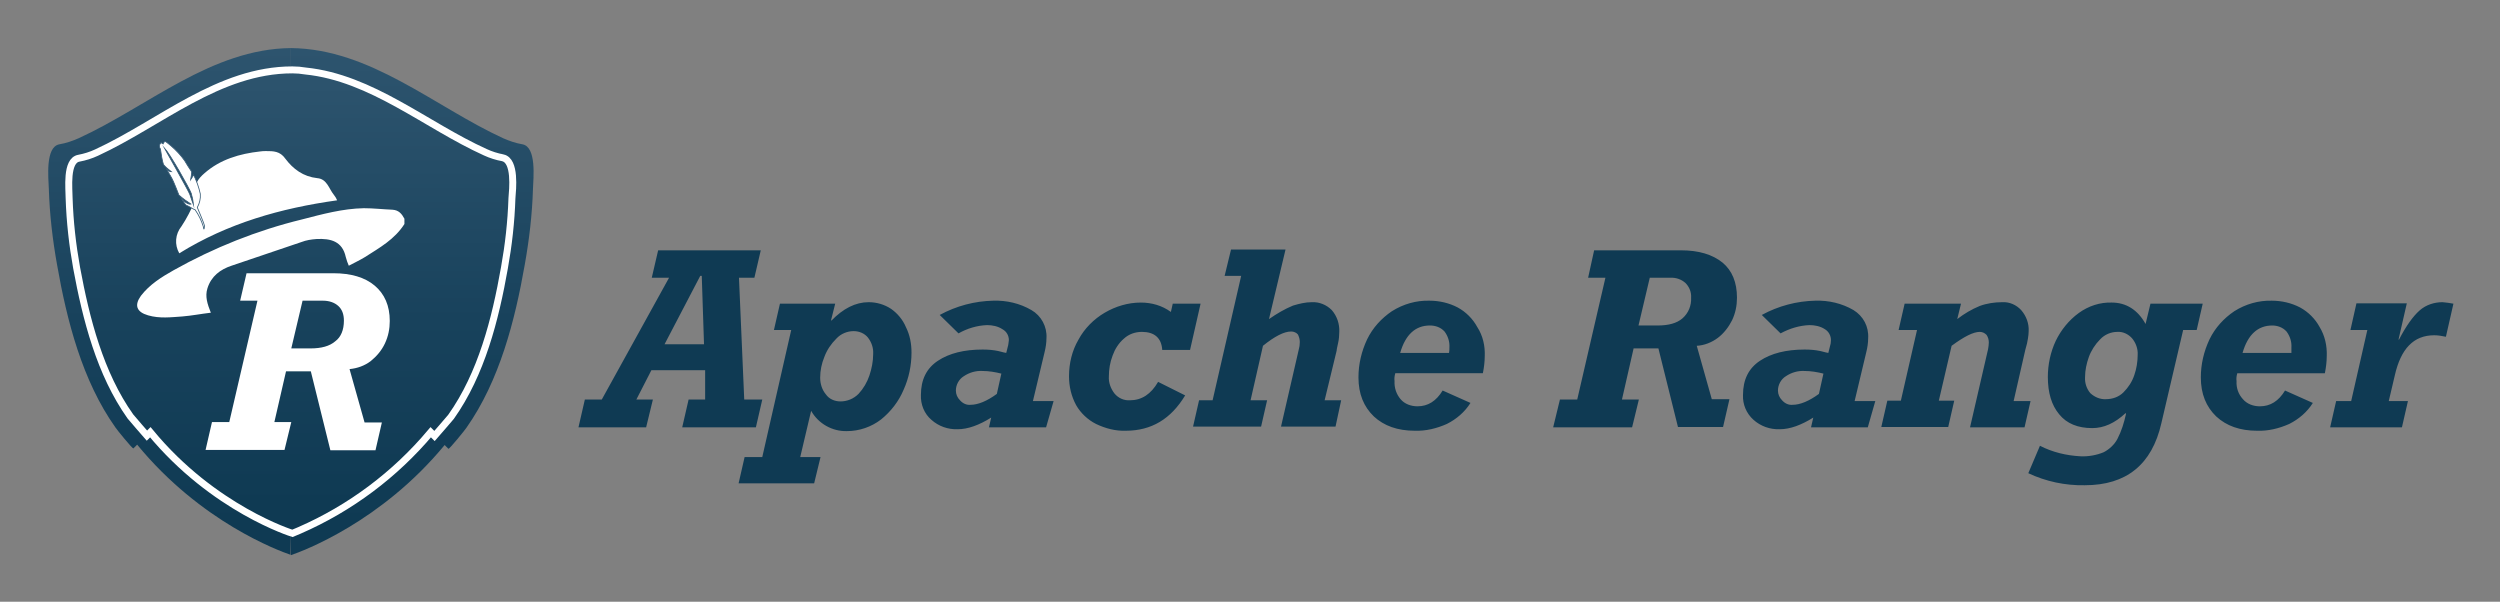
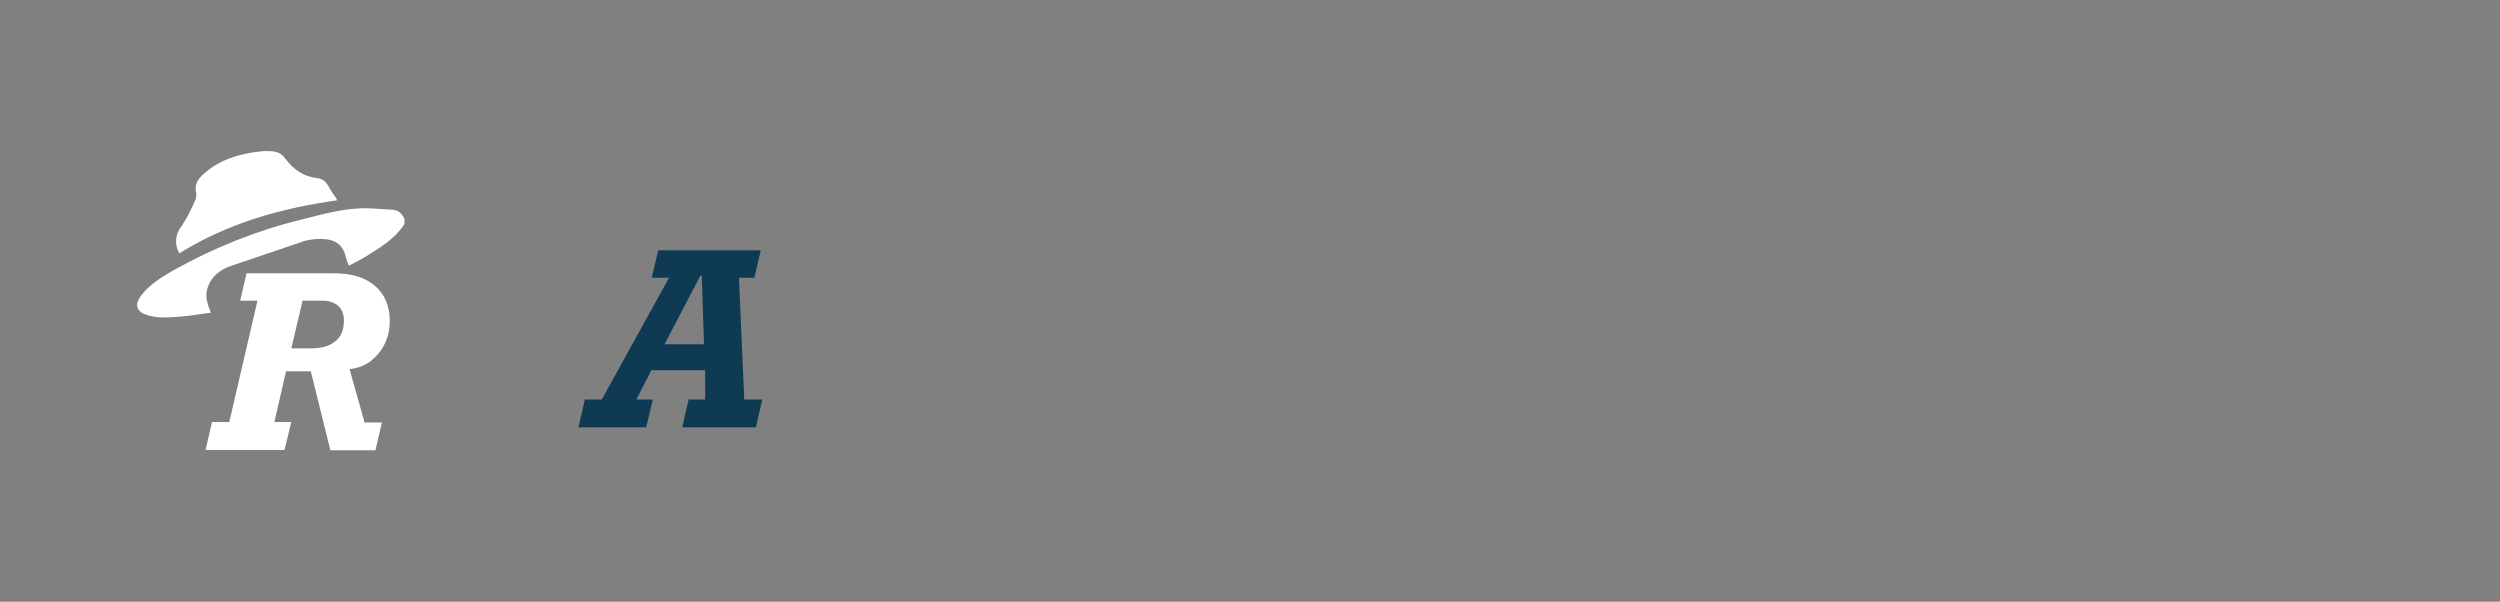
<svg xmlns="http://www.w3.org/2000/svg" role="img" viewBox="-12.79 -12.79 665.08 160.08">
  <rect x="-12.79" y="-12.79" width="665.08" height="160.08" fill="#808080" stroke="none" />
  <title>Apache Ranger logo</title>
  <style>svg {enable-background:new 0 0 639.9 134.8}</style>
  <style>.st0{fill:#0f3a53}.st5{fill:#fff}</style>
  <g id="Layer_1-2">
    <path d="M183.8 61.1l1.4 32.4h4.8l-1.7 7.4h-19.6l1.7-7.4h4.4v-7.8h-14.3l-4 7.8h4.4l-1.8 7.4h-18l1.7-7.4h4.5l17.9-32.4h-4.6l1.7-7.3h27.3l-1.7 7.3h-4.1zm-9.3 17.7l-.6-18.2h-.4L164 78.8h10.5z" class="st0" />
-     <path d="M229.7 81c0 3.4-.7 6.8-2.1 9.9-1.3 3.1-3.4 5.8-6 7.9-2.6 2-5.8 3.1-9.1 3.1-3.9.1-7.6-2-9.5-5.4l-2.9 12.3h5.4l-1.7 7h-20.1l1.6-7h4.7l7.7-33.8h-4.6l1.6-7h14.7l-1.1 4.4.1.1c3.1-3.2 6.4-4.9 9.9-4.9 2.1 0 4.2.6 6 1.8 1.7 1.2 3.1 2.9 3.9 4.8 1.1 2.2 1.5 4.5 1.5 6.8zm-18.9 13c1.8 0 3.5-.7 4.8-2 1.3-1.4 2.3-3.1 2.9-4.9.6-1.8 1-3.7 1-5.7.1-1.6-.4-3.1-1.4-4.4-.9-1.1-2.3-1.7-3.8-1.7-1.7 0-3.4.7-4.6 2-1.4 1.4-2.5 3-3.2 4.9-.7 1.7-1.1 3.6-1.1 5.5 0 1.6.5 3.2 1.5 4.4.9 1.3 2.4 1.9 3.9 1.9zm54.8-16.8c0 1.2-.2 2.5-.5 3.7l-3.1 13h5.5l-2 7h-15.2l.6-2.6c-3.2 2-6.2 3.1-8.9 3.1-2.6.1-5.1-.8-7-2.5-1.9-1.6-2.9-4.1-2.8-6.6 0-4.1 1.5-7.1 4.5-9.1s7-3 11.9-3c1.4 0 2.8.1 4.2.4 1.2.3 1.9.5 2.1.5l.4-1.6c.2-.6.2-1.2.3-1.8 0-1.2-.6-2.3-1.7-2.9-1.2-.8-2.7-1.1-4.1-1.1-2.7.1-5.3.9-7.6 2.2l-5-4.9c4.4-2.4 9.3-3.7 14.3-3.8 3.5-.1 7 .7 10.1 2.5 2.6 1.5 4.2 4.4 4 7.5zm-20.2 17.7c2 0 4.4-1 7-2.9l1.2-5.4c-1.6-.4-3.3-.7-5-.7-1.8-.1-3.5.4-5 1.4-1.3.8-2.1 2.3-2.1 3.8 0 1 .4 1.9 1.1 2.6.8.9 1.8 1.3 2.8 1.2zm53.3-24.7l.5-2.2h7.4l-2.8 12.3h-7.4c-.2-3.2-2.1-4.8-5.4-4.8-1.8 0-3.5.6-4.8 1.8-1.4 1.2-2.4 2.8-3 4.5-.7 1.8-1 3.7-1 5.6-.1 1.6.5 3.2 1.5 4.5 1 1.2 2.5 1.9 4.1 1.8 3.1 0 5.6-1.6 7.5-4.9l7.2 3.6c-3.8 6.3-9 9.4-15.8 9.4-2.7.1-5.4-.6-7.9-1.8-2.2-1.1-4.1-2.9-5.3-5-1.3-2.4-1.9-5-1.9-7.7 0-3.4.8-6.8 2.5-9.7 1.6-3 4.1-5.5 7-7.2 2.9-1.7 6.2-2.7 9.6-2.7 2.9 0 5.7.8 8 2.5zm37.5-2.6c2-.1 3.9.7 5.3 2.1 1.4 1.6 2.1 3.7 2 5.8 0 1-.1 2-.3 2.9-.2 1-.4 1.7-.4 2.1l-3.2 13.2h4.4l-1.5 7H328l4.7-20.4c.2-.7.3-1.4.3-2.1 0-.7-.2-1.4-.5-2-.4-.5-1.1-.8-1.8-.8-1.9 0-4.4 1.3-7.5 3.8l-3.3 14.5h4.4l-1.6 7h-18.1l1.6-7h3.6l7.6-33.1H313l1.7-7h14.5l-4.4 18.5c2-1.4 4.2-2.7 6.4-3.6 1.7-.5 3.3-.9 5-.9zm46 14.3c0 1.5-.2 3.1-.5 4.6h-23.3c-.2.7-.3 1.4-.2 2.1-.1 1.8.5 3.5 1.6 4.8 1.1 1.3 2.8 1.9 4.5 1.9 2.8 0 5-1.4 6.7-4.2l7.4 3.3c-1.5 2.4-3.7 4.3-6.3 5.6-2.7 1.2-5.6 1.9-8.5 1.8-4.6 0-8.2-1.3-10.9-3.8-2.7-2.6-4.1-6-4.1-10.4 0-3.5.8-6.9 2.3-10.1 1.5-3.1 3.8-5.6 6.6-7.5 3-1.9 6.5-2.9 10-2.8 2.6 0 5.2.6 7.5 1.8 2.2 1.2 4 3 5.2 5.2 1.5 2.3 2.1 5 2 7.7zm-9.4-2.3c.1-1.5-.4-3-1.3-4.2-1-1.1-2.4-1.6-3.9-1.6-3.8 0-6.5 2.4-7.9 7.3h13c.1-.5.1-1 .1-1.5zm76.5-13.2c0 2.1-.4 4.1-1.3 6-.9 1.8-2.2 3.5-3.8 4.7-1.6 1.2-3.6 2-5.6 2.1l4 14.2h4.7l-1.7 7.4h-12l-5.2-20.9h-6.6l-3.1 13.6h4.5l-1.8 7.4h-21l1.8-7.4h4.6l7.5-32.4h-4.6l1.6-7.3h23.1c4.7 0 8.4 1.1 11.1 3.3 2.5 2.1 3.8 5.2 3.8 9.3zm-12.2 0c.1-1.5-.5-2.9-1.5-3.9-1.1-1-2.6-1.5-4.1-1.4h-5.4l-3 12.7h5.1c2.9 0 5.1-.6 6.6-1.9 1.6-1.4 2.4-3.4 2.3-5.5zm47.1 10.8c0 1.2-.2 2.5-.5 3.7l-3.1 13h5.5l-2 7H469l.6-2.6c-3.2 2-6.2 3.1-8.9 3.1-2.6.1-5.1-.8-7-2.5-1.9-1.7-2.9-4.1-2.8-6.6 0-4.1 1.5-7.1 4.5-9.1s7-3 11.9-3c1.4 0 2.8.1 4.2.4 1.2.3 1.9.5 2.1.5.1-.3.2-.9.4-1.6.2-.6.3-1.2.3-1.8 0-1.2-.6-2.3-1.6-2.9-1.2-.8-2.7-1.1-4.1-1.1-2.7.1-5.3.9-7.7 2.2l-5-4.9c4.4-2.4 9.3-3.7 14.3-3.8 3.5-.1 7 .7 10.1 2.5 2.6 1.6 4.1 4.4 3.9 7.5zm-20.1 17.7c2 0 4.4-1 7-2.9l1.2-5.4c-1.6-.4-3.3-.7-5-.7-1.8-.1-3.5.4-5 1.4-1.3.8-2.1 2.3-2.1 3.8 0 1 .4 1.9 1.1 2.6.8.9 1.8 1.3 2.8 1.2zm62.8-19.6c0 .7-.1 1.3-.2 2s-.3 1.7-.7 3l-3.1 13.6h4.5l-1.6 7h-14.5l4.8-20.8c.1-.6.2-1.2.2-1.8 0-.7-.2-1.4-.6-2-.5-.5-1.1-.8-1.8-.8-1.7 0-4.1 1.2-7.5 3.7L503 93.8h4.1l-1.6 7h-17.8l1.6-7h3.6l4.3-18.8h-4.9l1.6-7h15l-1 4.1c1.8-1.4 3.8-2.6 6-3.5 1.9-.7 4-1 6-1 1.9-.1 3.7.7 5 2.1 1.4 1.6 2.1 3.6 2 5.6zm31.1-1.9l1.3-5.4h13.9l-1.6 7H568l-5.8 24.8c-2.5 11-9.3 16.5-20.4 16.5-5.2.1-10.3-1-15-3.2l3.1-7.3c3.3 1.7 7 2.6 10.8 2.8 2.1.1 4.3-.3 6.2-1.1 1.5-.8 2.8-2 3.6-3.5 1.1-2.1 1.8-4.4 2.3-6.7l-.1-.2c-2.9 2.7-5.8 4-8.9 4-3.8 0-6.8-1.2-8.8-3.7-2-2.4-3-5.7-3-9.9 0-3.3.7-6.6 2.1-9.6 1.4-2.9 3.5-5.5 6.1-7.4 2.6-1.9 5.7-2.9 8.8-2.8 3.8 0 6.9 1.9 9 5.7zm-10.5 20c1.7 0 3.4-.6 4.6-1.8 1.3-1.3 2.3-2.8 2.9-4.6.6-1.7.9-3.6.9-5.4.1-1.6-.5-3.2-1.5-4.4-1-1.1-2.4-1.8-3.9-1.7-1.7 0-3.4.7-4.6 2-1.3 1.3-2.4 3-3 4.7-.6 1.7-1 3.5-1 5.3-.1 1.6.4 3.1 1.4 4.3 1.2 1.1 2.7 1.7 4.2 1.6zm58.7-11.5c0 1.5-.2 3.1-.5 4.6h-23.3c-.2.7-.3 1.4-.2 2.1-.1 1.8.5 3.5 1.7 4.8 1.1 1.3 2.8 1.9 4.5 1.9 2.8 0 5-1.4 6.7-4.2l7.4 3.3c-1.5 2.4-3.7 4.3-6.3 5.6-2.7 1.2-5.6 1.9-8.5 1.8-4.6 0-8.2-1.3-10.9-3.8-2.7-2.6-4.1-6-4.1-10.4 0-3.5.8-6.9 2.3-10.1 1.5-3.1 3.8-5.6 6.6-7.5 3-1.9 6.5-2.9 10-2.8 2.6 0 5.2.6 7.5 1.8 2.2 1.2 4 3 5.2 5.2 1.4 2.3 2 5 1.9 7.7zm-9.4-2.3c.1-1.5-.4-3-1.3-4.2-1-1.1-2.4-1.6-3.8-1.6-3.8 0-6.5 2.4-7.9 7.3h13v-1.5zM639.9 68l-2 8.8c-1-.2-2-.4-3.1-.4-5.5 0-8.9 3.6-10.5 10.7l-1.6 6.8h5.1l-1.6 7h-19.1l1.6-7h4L617 75h-4.5l1.6-7.1h13.4l-2.2 9.6.1.1c1.9-3.7 3.8-6.3 5.5-7.8 1.7-1.5 3.9-2.2 6.1-2.2 1 .1 1.9.2 2.9.4z" class="st0" />
    <linearGradient id="SVGID_1_" x1="506.395" x2="506.395" y1="9.31" y2="173.31" gradientTransform="rotate(180 301.65 68)" gradientUnits="userSpaceOnUse">
      <stop offset="0" stop-color="#0f3a53" />
      <stop offset=".33" stop-color="#18425c" />
      <stop offset=".87" stop-color="#325872" />
      <stop offset="1" stop-color="#395e79" />
    </linearGradient>
-     <path fill="url(#SVGID_1_)" d="M64.6 129.1c14.6-5.5 27.5-14.8 37.3-26.8l.9.9c.2.2 4.1-4.7 4.4-5.1 8.1-11.4 11.8-26 14.2-39.6 1.1-6.1 1.8-12.3 2.1-18.5.1-2.6.9-10.1-2.6-10.8-1.6-.3-3.2-.8-4.7-1.5C99.5 20 84 6 64.6 5.8V0c21.2.2 38.2 15.6 56.5 24 1.6.7 3.3 1.3 5.1 1.6 3.8.7 2.9 9 2.8 11.8-.2 6.8-1 13.6-2.2 20.3-2.6 14.8-6.7 30.8-15.5 43.3-.3.5-4.6 5.8-4.8 5.6l-1-1c-16.9 20.5-37.7 28.2-40.9 29.3v-5.8z" />
    <linearGradient id="SVGID_2_" x1="32.32" x2="32.32" y1="9.31" y2="173.31" gradientTransform="matrix(1 0 0 -1 0 136)" gradientUnits="userSpaceOnUse">
      <stop offset="0" stop-color="#0f3a53" />
      <stop offset=".33" stop-color="#18425c" />
      <stop offset=".87" stop-color="#325872" />
      <stop offset="1" stop-color="#395e79" />
    </linearGradient>
-     <path fill="url(#SVGID_2_)" d="M64.6 129.1c-14.6-5.5-27.5-14.8-37.3-26.8l-.9.9c-.2.2-4.1-4.7-4.4-5.1-8.1-11.4-11.8-26-14.2-39.6C6.7 52.4 6 46.2 5.8 40c-.1-2.6-.9-10.1 2.6-10.8 1.6-.3 3.2-.8 4.7-1.5C29.7 20 45.2 6 64.6 5.8V0C43.4.2 26.5 15.6 8.1 24c-1.6.7-3.3 1.3-5.1 1.6-3.8.7-2.9 9-2.8 11.8.2 6.8 1 13.6 2.2 20.3C5 72.5 9.1 88.5 17.9 100.9c.3.5 4.6 5.8 4.8 5.6l1-1c16.9 20.6 37.6 28.2 40.8 29.3l.1-5.7z" />
    <linearGradient id="SVGID_3_" x1="64.58" x2="64.58" y1="14.33" y2="164.43" gradientTransform="matrix(1 0 0 -1 0 136)" gradientUnits="userSpaceOnUse">
      <stop offset="0" stop-color="#0f3a53" />
      <stop offset=".33" stop-color="#18425c" />
      <stop offset=".87" stop-color="#325872" />
      <stop offset="1" stop-color="#395e79" />
    </linearGradient>
-     <path fill="url(#SVGID_3_)" stroke="#fff" stroke-miterlimit="10" stroke-width="1.85" d="M121 29.2c-1.6-.3-3.2-.8-4.7-1.5-15.7-7.1-30.2-19.8-47.8-21.6-1.2-.2-2.3-.3-3.5-.3-19.6 0-35.2 14.2-52.1 22-1.5.7-3.1 1.2-4.7 1.5-3.5.6-2.6 8.2-2.6 10.7.2 6.2.9 12.4 2 18.5C10.1 72 13.8 86.6 21.9 98c.3.4 4.4 5.1 4.4 5.1l.9-.9C44 122.6 65 129.1 65 129.1l1.9-.8c13.5-5.9 25.4-14.8 34.9-26.1l1 1s4.1-4.7 4.4-5.1c8.1-11.4 11.8-26 14.2-39.6 1.1-6.1 1.8-12.3 2-18.5.2-2.5 1-10-2.4-10.8z" />
    <path d="M90.9 72.6c0 2.1-.4 4.1-1.3 6-.9 1.9-2.2 3.4-3.8 4.7-1.6 1.2-3.5 1.9-5.6 2.1l4 14.2h4.6l-1.7 7.4h-12l-5.2-21h-6.6l-3.1 13.5h4.5l-1.8 7.4h-21l1.7-7.4h4.6l7.5-32.3h-4.6l1.7-7.3h23.1c4.7 0 8.4 1.1 11 3.3 2.6 2.2 4 5.3 4 9.4zm-12.2-.1c0-1.7-.5-3-1.5-3.9s-2.4-1.4-4.1-1.4h-5.4l-3 12.7h5.1c2.9 0 5.1-.6 6.6-1.9 1.5-1.1 2.3-3 2.3-5.5z" class="st5" />
    <path d="M94.8 46.8c-2.6 4.1-6.6 6.3-10.5 8.8-1.3.8-2.8 1.5-4.3 2.3-.3-.7-.6-1.5-.8-2.3-.9-4.2-4-5-7.8-4.8-1.4.1-2.7.3-4 .8l-18.6 6.3c-3 1-5.4 2.8-6.4 6-.7 2.2 0 4.2.9 6.5-2.6.3-5.1.8-7.6 1-3 .2-6 .6-9.1-.3s-3.7-2.7-1.9-5.2c2.3-3 5.5-5 8.7-6.8 10.7-6 22.2-10.6 34.1-13.5 5.4-1.4 10.9-2.9 16.5-3 2.5 0 5.1.3 7.6.4 1.7.1 2.5 1.1 3.2 2.4v1.4zm-17.9-6.3c-15 2.1-29.1 6.1-42 14.1-1.3-2.3-1.1-5.1.6-7.2 1.4-2.1 2.5-4.3 3.5-6.6.4-.7.5-1.6.4-2.4-.6-2.3.7-3.8 2.2-5.1 4.2-3.7 9.4-5.2 14.8-5.8.5-.1 1.1-.1 1.6-.1 1.9 0 3.7 0 5.1 2 2.1 2.8 4.8 4.8 8.5 5.2 2.6.2 3.1 2.8 4.4 4.4.4.5.7 1 .9 1.5z" class="st5" />
-     <path fill="#fff" stroke="#395e79" stroke-miterlimit="10" stroke-width=".22" d="M32.7 26c-.4-.3-.7-.6-1.1-.9-.2-.1-.3-.2-.4-.3-.3.1-.5.4-.6.7-.2-.1-.4-.2-.5-.4-.2.2-.4.5-.5.8 0 .4.1.7.3 1 .2 1.4.4 2.8.8 4.1.6.7 1.3 1.3 2.1 1.9-.7 0-1.3-.8-1.3-.8s1 1.9 1.4 2.5 1.9 4.5 1.9 4.5c1 .9 2.1 1.7 3.2 2.4-.9.3-2.5-1.4-2.5-1.4s1.1 1.8 1.4 1.8 1.9 1.1 2.2 1.1c1 1.4 1.7 2.9 2.2 4.5.2 1.5.3 0 .3-.3s-1.9-4.8-1.9-4.8c.6-1.1.9-2.3.8-3.6-.4-1.8-1-3.5-1.8-5.1 0 0-.5 1-.8 1.4.1-.7.3-1.4.3-2.2-.7-1-1.3-2-1.9-3-1-1.4-2.2-2.7-3.6-3.9zm5.4 12.7c.3 1 .5 2 .6 3h0c-.1-.3-.8-2.1-1-2.8s-6.8-12.4-6.8-12.4c1.5 1.6 6.7 10.8 7.2 12.2h0z" />
  </g>
</svg>